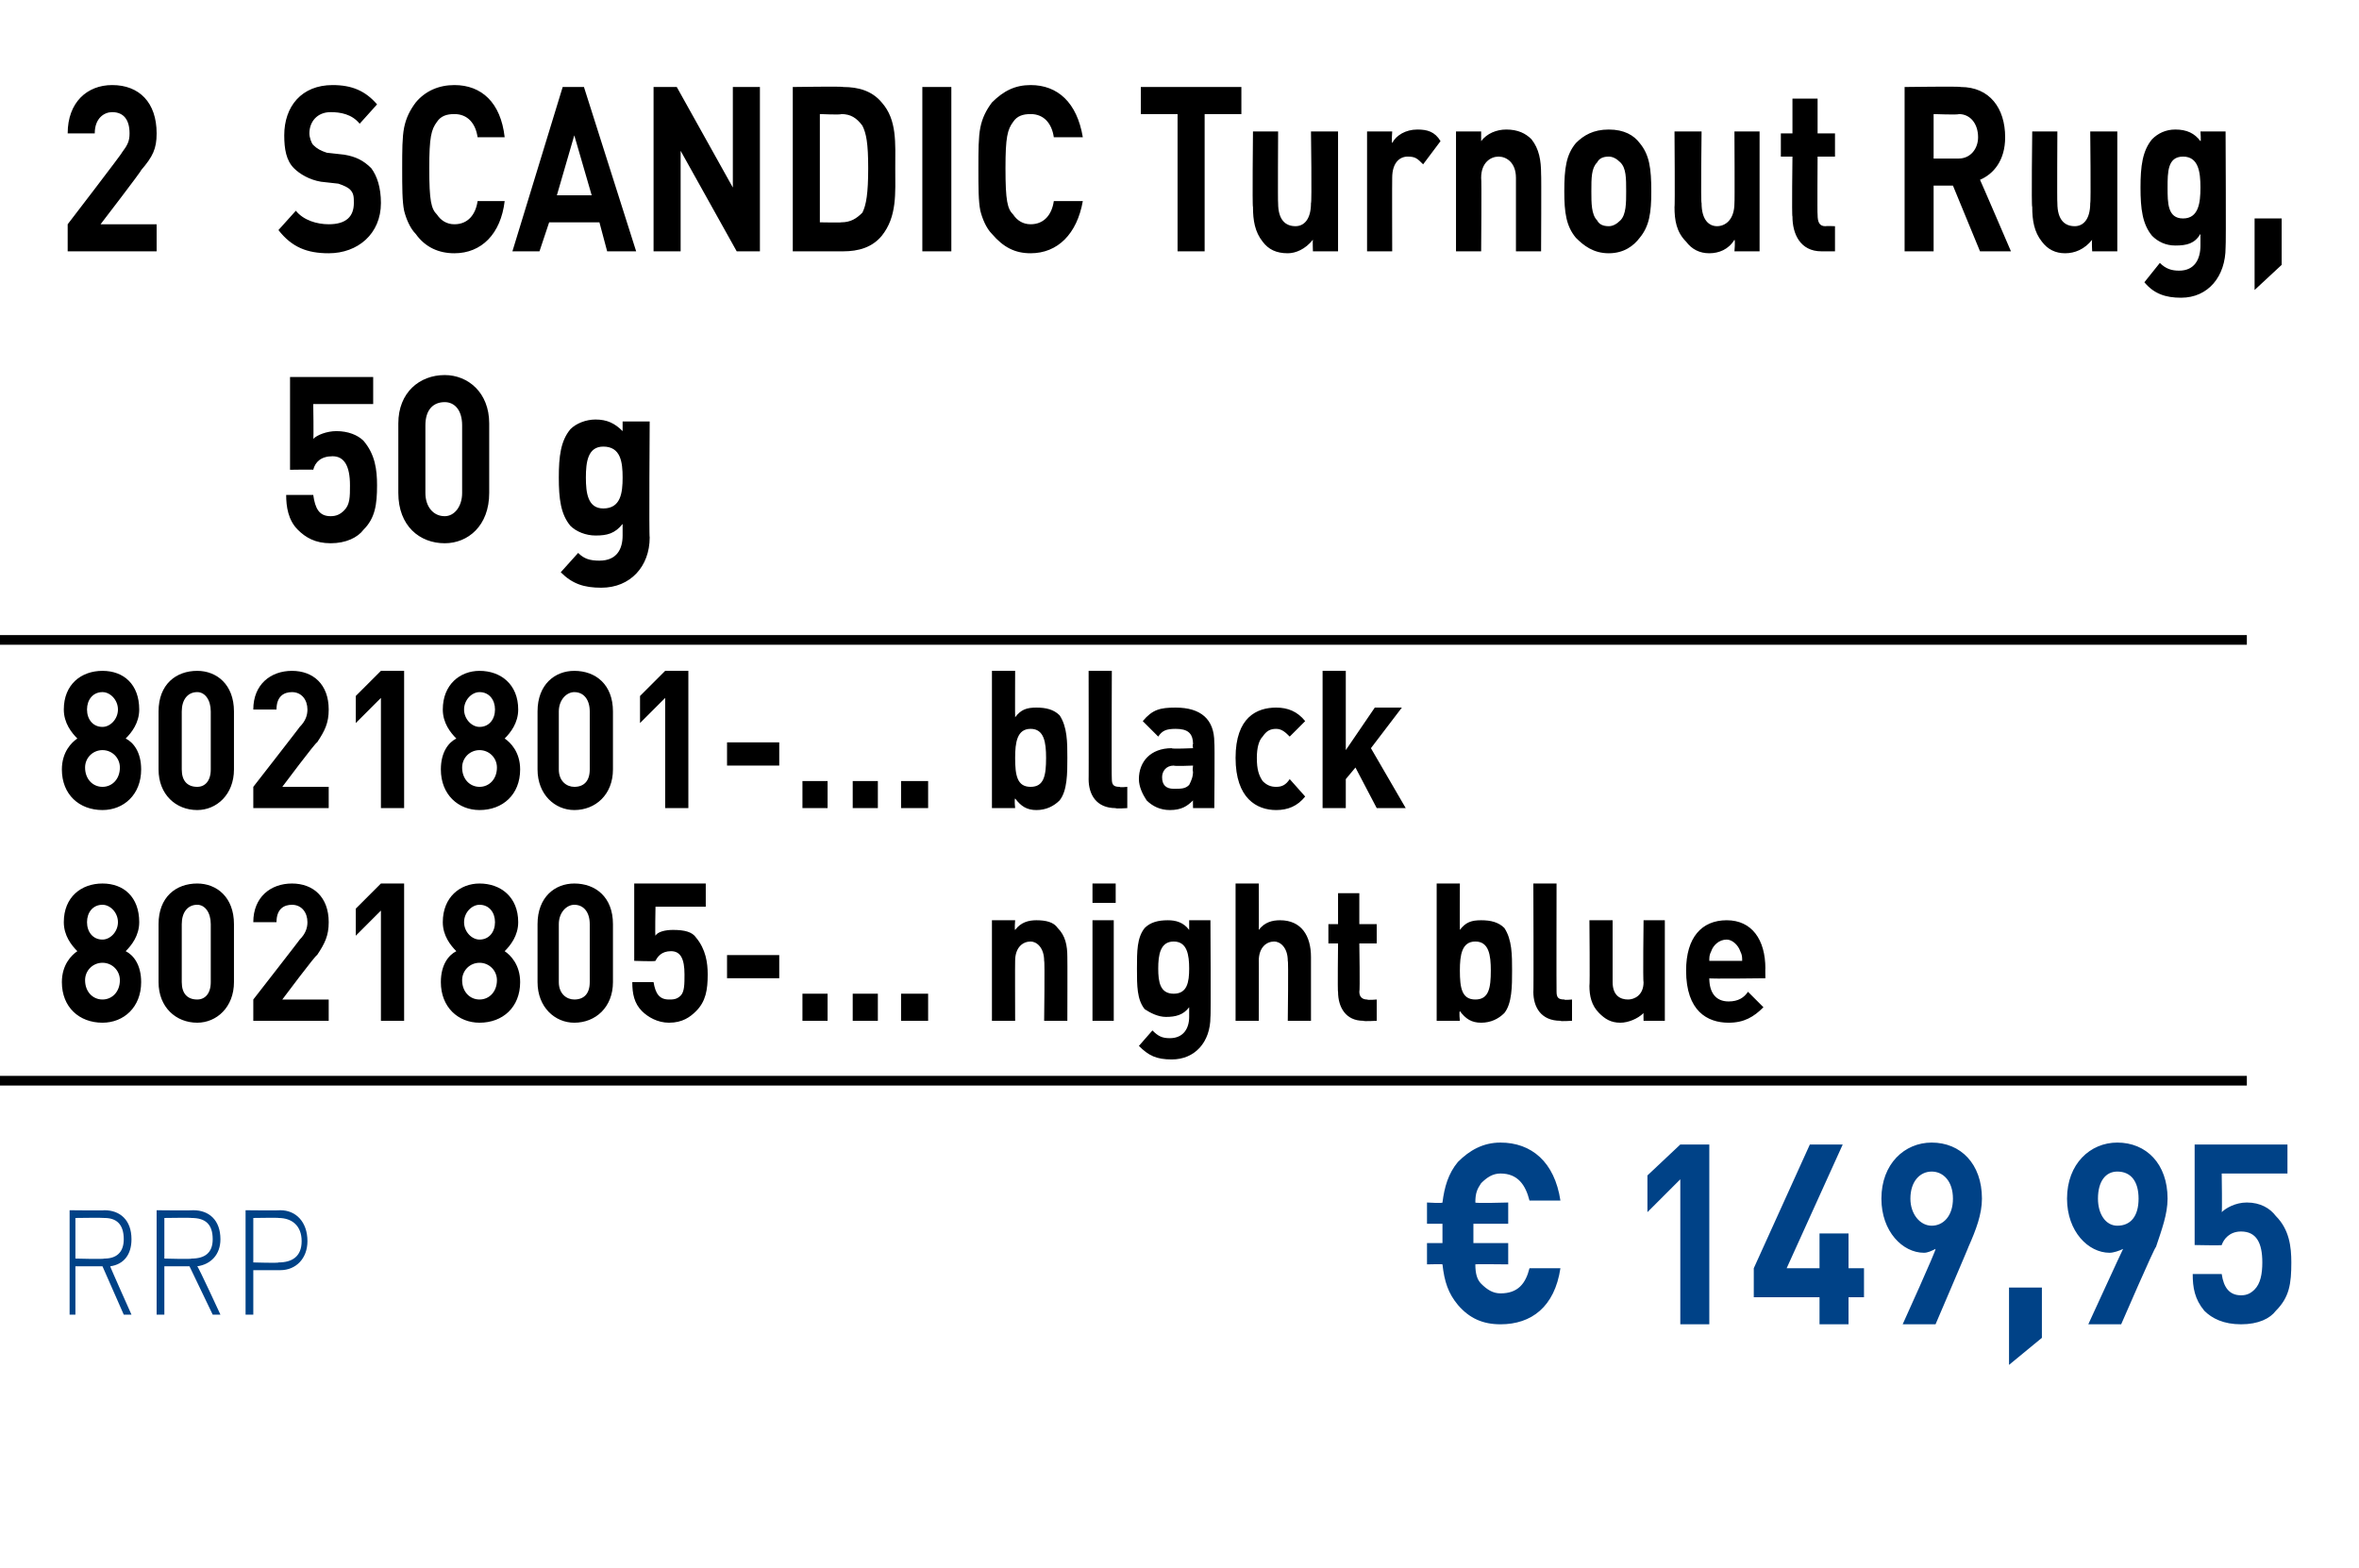
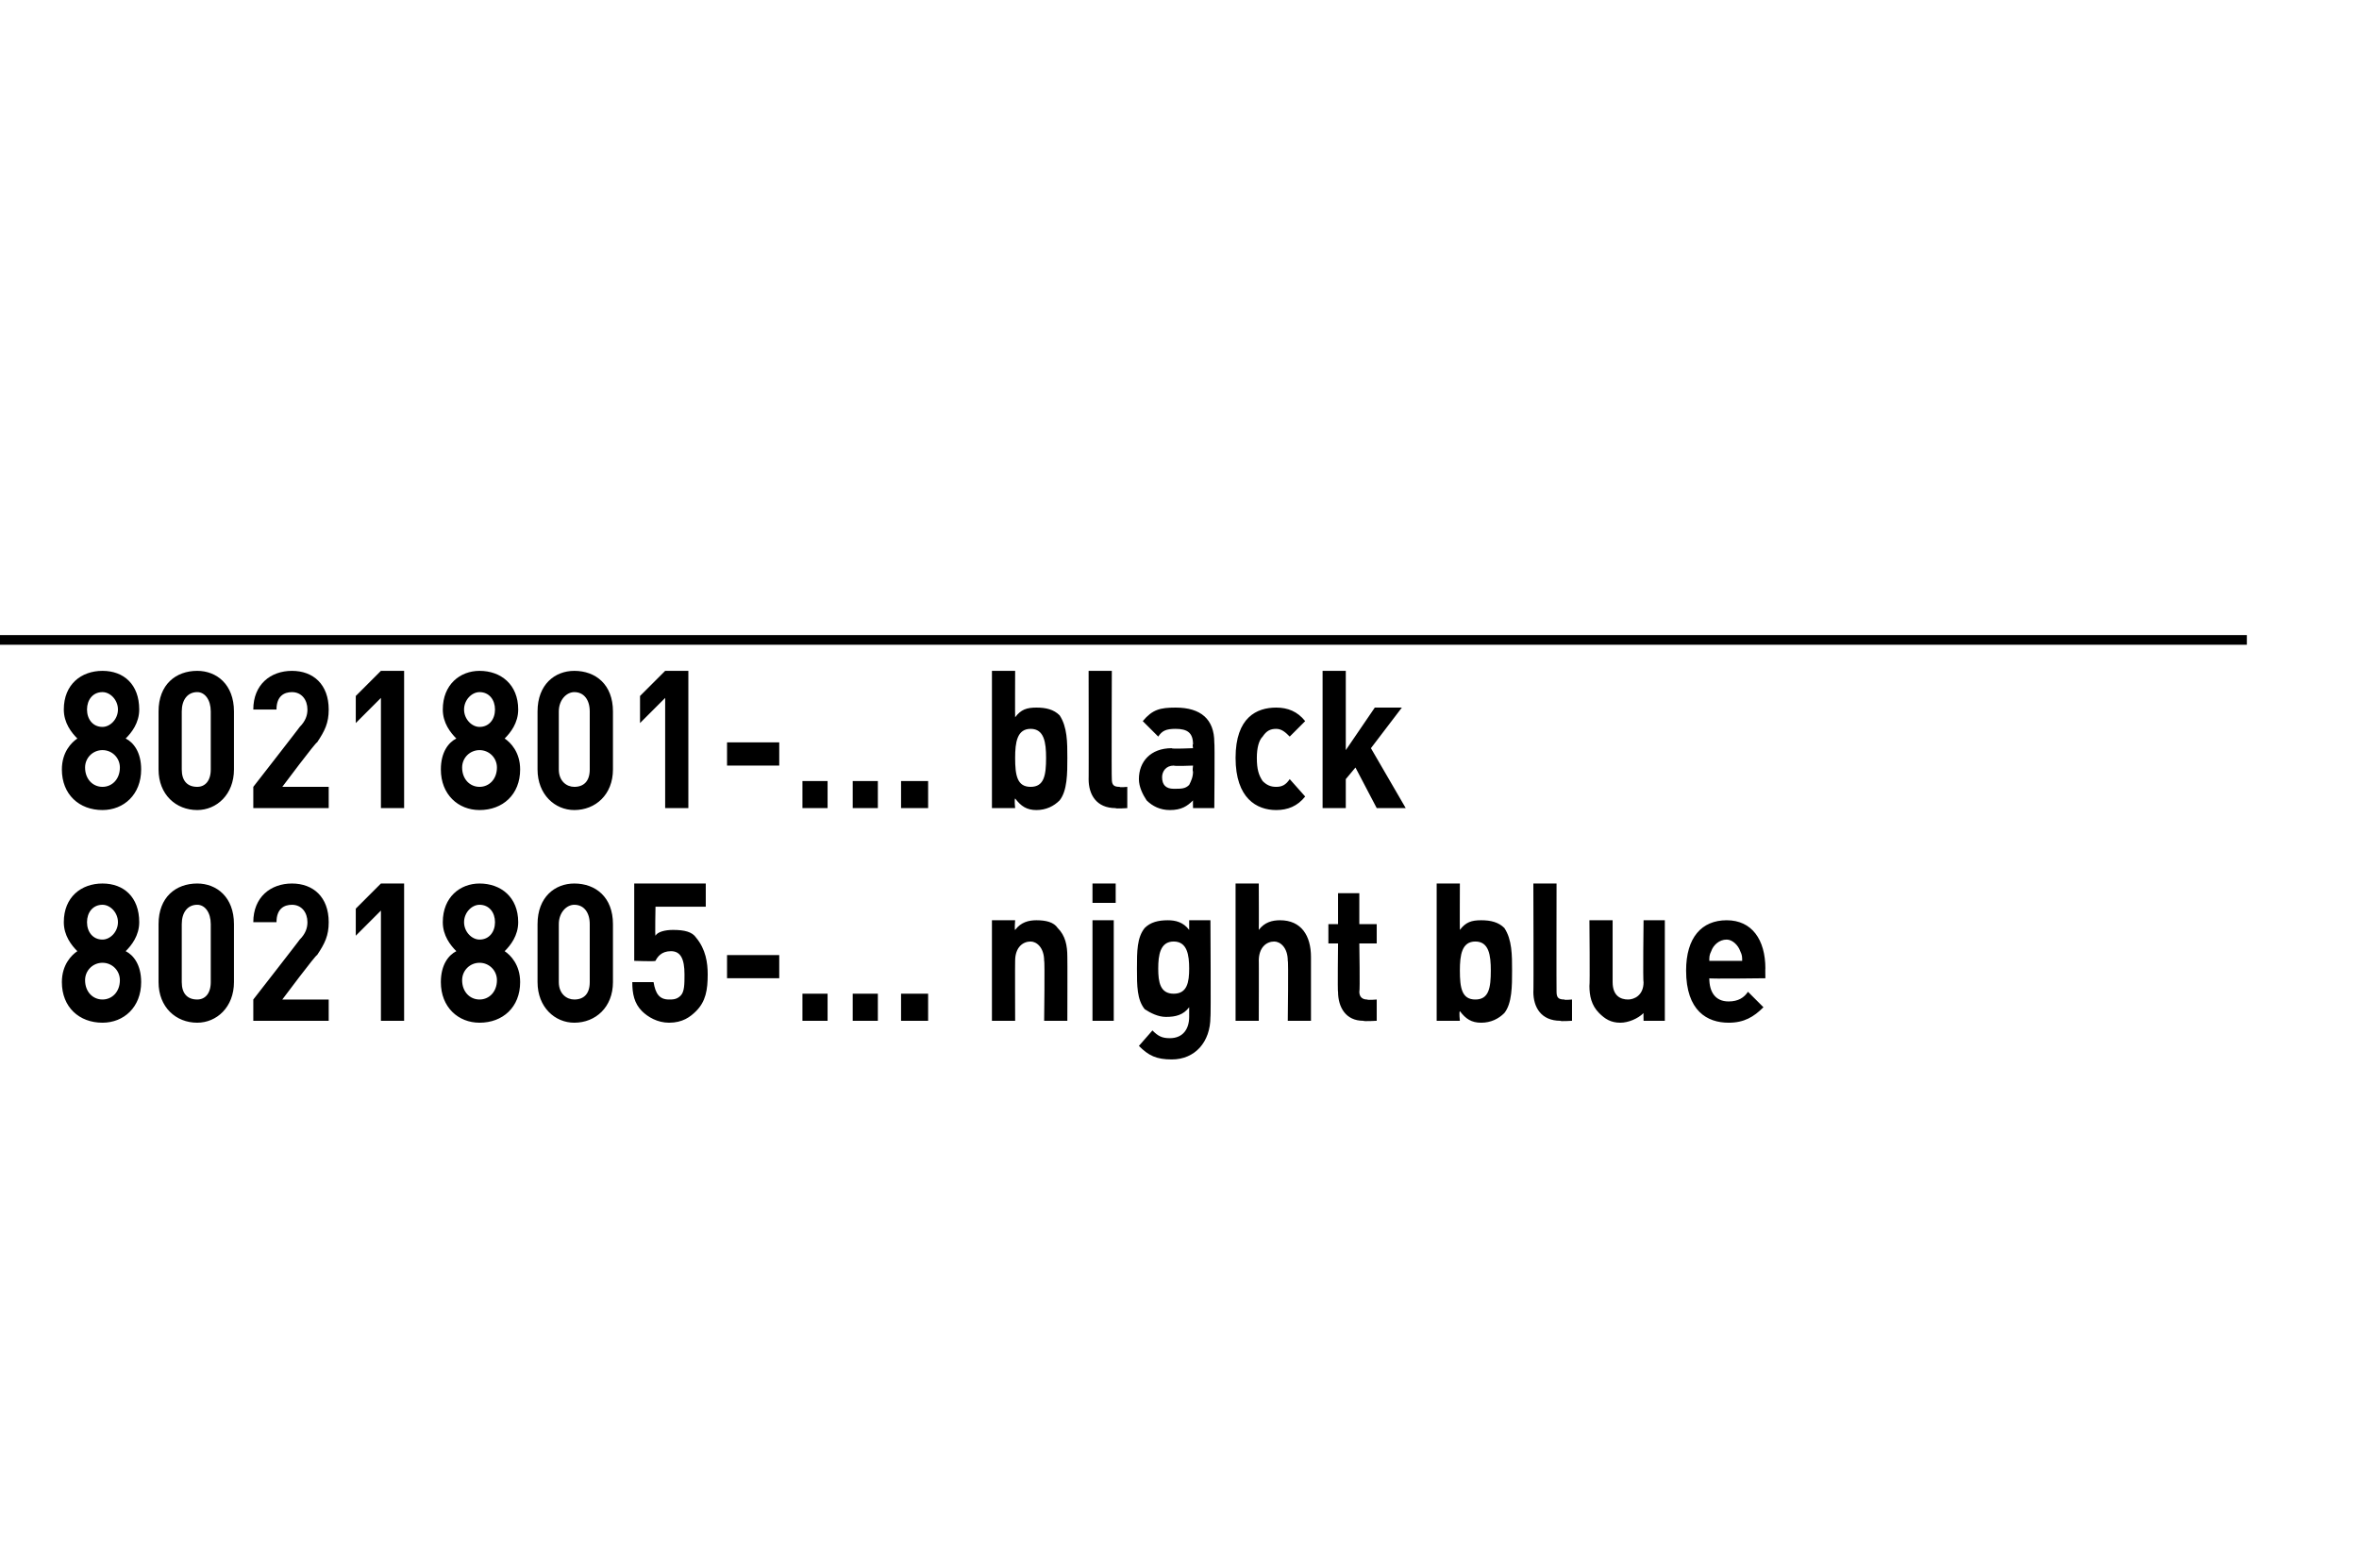
<svg xmlns="http://www.w3.org/2000/svg" version="1.1" width="122px" height="81.1px" viewBox="0 -1 122 81.1" style="top:-1px">
  <desc>2 ﻿SCANDIC Turnout Rug, 50 g﻿ ﻿8021801 ... black 8021805 ... night blue﻿ ﻿﻿ ﻿﻿ ﻿€ 149,95﻿ ﻿﻿</desc>
  <defs />
  <g class="svg-textframe-paragraphrules">
    <line class="svg-paragraph-ruleabove" y1="32.1" y2="32.1" x1="0" x2="116.2" stroke="#000" stroke-width="0.5" />
-     <line class="svg-paragraph-rulebelow" y1="54.9" y2="54.9" x1="0" x2="116.2" stroke="#000" stroke-width="0.5" />
  </g>
  <g id="Polygon262722">
-     <path d="m5.3 64.5l-1.4 0l0 2.5l-.3 0l0-5.4c0 0 1.81.02 1.8 0c.8 0 1.4.5 1.4 1.5c0 .8-.4 1.3-1.1 1.4c-.02 0 1.1 2.5 1.1 2.5l-.4 0l-1.1-2.5zm.1-2.5c-.04-.02-1.5 0-1.5 0l0 2.1c0 0 1.46.04 1.5 0c.6 0 1-.3 1-1c0-.8-.4-1.1-1-1.1zm4.4 2.5l-1.3 0l0 2.5l-.4 0l0-5.4c0 0 1.88.02 1.9 0c.8 0 1.4.5 1.4 1.5c0 .8-.5 1.3-1.2 1.4c.05 0 1.2 2.5 1.2 2.5l-.4 0l-1.2-2.5zm.1-2.5c.03-.02-1.4 0-1.4 0l0 2.1c0 0 1.43.04 1.4 0c.7 0 1.1-.3 1.1-1c0-.8-.4-1.1-1.1-1.1zm4.6 2.7c-.02 0-1.4 0-1.4 0l0 2.3l-.4 0l0-5.4c0 0 1.78.02 1.8 0c.8 0 1.4.6 1.4 1.6c0 .9-.6 1.5-1.4 1.5zm-.1-2.7c.04-.02-1.3 0-1.3 0l0 2.3c0 0 1.34.04 1.3 0c.7 0 1.2-.3 1.2-1.1c0-.8-.5-1.2-1.2-1.2zm63.2 5.5c-.9 0-1.6-.3-2.2-1c-.5-.6-.7-1.2-.8-2.1c.02-.02-.8 0-.8 0l0-1.1l.8 0l0-1l-.8 0l0-1.1c0 0 .82.05.8 0c.1-.8.3-1.5.8-2.1c.6-.6 1.3-1 2.2-1c1.6 0 2.8 1 3.1 3c0 0-1.6 0-1.6 0c-.2-.8-.6-1.4-1.5-1.4c-.4 0-.7.2-1 .5c-.2.3-.3.5-.3 1c-.02.05 1.7 0 1.7 0l0 1.1l-1.8 0l0 1l1.8 0l0 1.1c0 0-1.73-.02-1.7 0c0 .5.1.8.3 1c.3.3.6.5 1 .5c.9 0 1.3-.5 1.5-1.3c0 0 1.6 0 1.6 0c-.3 2-1.5 2.9-3.1 2.9zm9.3 0l0-7.5l-1.7 1.7l0-1.9l1.7-1.6l1.5 0l0 9.3l-1.5 0zm8.7-1.4l0 1.4l-1.5 0l0-1.4l-3.4 0l0-1.5l2.9-6.4l1.7 0l-2.9 6.4l1.7 0l0-1.8l1.5 0l0 1.8l.8 0l0 1.5l-.8 0zm6.2-2.6c.03-.04-1.7 4-1.7 4l-1.7 0c0 0 1.75-3.86 1.7-3.9c-.2.1-.4.2-.6.2c-1.1 0-2.2-1.1-2.2-2.8c0-1.8 1.2-2.9 2.6-2.9c1.5 0 2.6 1.1 2.6 2.9c0 .8-.3 1.6-.7 2.5zm-1.9-3.9c-.6 0-1.1.5-1.1 1.4c0 .8.5 1.4 1.1 1.4c.6 0 1.1-.5 1.1-1.4c0-.9-.5-1.4-1.1-1.4zm4 10l0-4l1.7 0l0 2.6l-1.7 1.4zm7.6-6.1c-.05-.04-1.8 4-1.8 4l-1.7 0c0 0 1.77-3.86 1.8-3.9c-.2.1-.5.2-.7.2c-1.1 0-2.2-1.1-2.2-2.8c0-1.8 1.2-2.9 2.6-2.9c1.5 0 2.6 1.1 2.6 2.9c0 .8-.3 1.6-.6 2.5zm-2-3.9c-.6 0-1 .5-1 1.4c0 .8.4 1.4 1 1.4c.7 0 1.1-.5 1.1-1.4c0-.9-.4-1.4-1.1-1.4zm8.2 7.2c-.3.4-.9.7-1.8.7c-.9 0-1.5-.3-1.9-.7c-.5-.6-.6-1.2-.6-1.9c0 0 1.5 0 1.5 0c.1.7.4 1.1 1 1.1c.3 0 .5-.1.7-.3c.3-.3.4-.8.4-1.4c0-1-.3-1.6-1.1-1.6c-.6 0-.9.4-1 .7c.04.03-1.4 0-1.4 0l0-5.2l4.8 0l0 1.5l-3.4 0c0 0 .03 2.02 0 2c.2-.2.7-.5 1.3-.5c.7 0 1.2.3 1.5.7c.7.7.8 1.6.8 2.4c0 1.1-.1 1.8-.8 2.5z" stroke="none" fill="#004287" />
-   </g>
+     </g>
  <g id="Polygon262721">
    <path d="m5.3 51.9c-1.2 0-2.1-.8-2.1-2.1c0-.9.5-1.4.8-1.6c-.3-.3-.7-.8-.7-1.5c0-1.3.9-2 2-2c1.1 0 1.9.7 1.9 2c0 .7-.4 1.2-.7 1.5c.4.2.8.7.8 1.6c0 1.3-.9 2.1-2 2.1zm0-3.1c-.5 0-.9.4-.9.9c0 .6.4 1 .9 1c.5 0 .9-.4.9-1c0-.5-.4-.9-.9-.9zm0-3c-.5 0-.8.4-.8.9c0 .5.3.9.8.9c.4 0 .8-.4.8-.9c0-.5-.4-.9-.8-.9zm4.9 6.1c-1.1 0-2-.8-2-2.1c0 0 0-3 0-3c0-1.4.9-2.1 2-2.1c1 0 1.9.7 1.9 2.1c0 0 0 3 0 3c0 1.3-.9 2.1-1.9 2.1zm.7-5.1c0-.6-.3-1-.7-1c-.5 0-.8.4-.8 1c0 0 0 3 0 3c0 .6.3.9.8.9c.4 0 .7-.3.7-.9c0 0 0-3 0-3zm2.2 5l0-1.1c0 0 2.43-3.12 2.4-3.1c.3-.3.4-.6.4-.9c0-.5-.3-.9-.8-.9c-.4 0-.8.2-.8.9c0 0-1.2 0-1.2 0c0-1.3.9-2 2-2c1.1 0 1.9.7 1.9 2c0 .7-.2 1.1-.6 1.7c-.05-.04-1.8 2.3-1.8 2.3l2.4 0l0 1.1l-3.9 0zm6.6 0l0-5.7l-1.3 1.3l0-1.4l1.3-1.3l1.2 0l0 7.1l-1.2 0zm5.1.1c-1.1 0-2-.8-2-2.1c0-.9.4-1.4.8-1.6c-.3-.3-.7-.8-.7-1.5c0-1.3.9-2 1.9-2c1.1 0 2 .7 2 2c0 .7-.4 1.2-.7 1.5c.3.2.8.7.8 1.6c0 1.3-.9 2.1-2.1 2.1zm0-3.1c-.5 0-.9.4-.9.9c0 .6.4 1 .9 1c.5 0 .9-.4.9-1c0-.5-.4-.9-.9-.9zm0-3c-.4 0-.8.4-.8.9c0 .5.4.9.8.9c.5 0 .8-.4.8-.9c0-.5-.3-.9-.8-.9zm4.9 6.1c-1 0-1.9-.8-1.9-2.1c0 0 0-3 0-3c0-1.4.9-2.1 1.9-2.1c1.1 0 2 .7 2 2.1c0 0 0 3 0 3c0 1.3-.9 2.1-2 2.1zm.8-5.1c0-.6-.3-1-.8-1c-.4 0-.8.4-.8 1c0 0 0 3 0 3c0 .6.4.9.8.9c.5 0 .8-.3.8-.9c0 0 0-3 0-3zm5.5 4.5c-.3.3-.7.6-1.4.6c-.6 0-1.1-.3-1.4-.6c-.4-.4-.5-.9-.5-1.5c0 0 1.1 0 1.1 0c.1.6.3.9.8.9c.2 0 .4 0 .6-.2c.2-.2.2-.6.2-1.1c0-.8-.2-1.2-.7-1.2c-.5 0-.7.3-.8.5c-.02.04-1.1 0-1.1 0l0-4l3.7 0l0 1.2l-2.6 0c0 0-.03 1.52 0 1.5c.1-.2.5-.3.9-.3c.6 0 1 .1 1.2.4c.5.6.6 1.3.6 1.9c0 .8-.1 1.4-.6 1.9zm1.6-1.7l0-1.2l2.7 0l0 1.2l-2.7 0zm3.9 2.2l0-1.4l1.3 0l0 1.4l-1.3 0zm2.6 0l0-1.4l1.3 0l0 1.4l-1.3 0zm2.5 0l0-1.4l1.4 0l0 1.4l-1.4 0zm7.4 0c0 0 .04-3.11 0-3.1c0-.7-.4-1-.7-1c-.4 0-.8.3-.8 1c-.01-.01 0 3.1 0 3.1l-1.2 0l0-5.2l1.2 0c0 0-.04.51 0 .5c.3-.4.7-.5 1.1-.5c.5 0 .9.1 1.1.4c.4.4.5.9.5 1.5c.01.01 0 3.3 0 3.3l-1.2 0zm2.5 0l0-5.2l1.1 0l0 5.2l-1.1 0zm0-6.1l0-1l1.2 0l0 1l-1.2 0zm4.1 8.1c-.8 0-1.2-.2-1.7-.7c0 0 .7-.8.7-.8c.3.3.5.4.9.4c.7 0 1-.5 1-1.1c0 0 0-.5 0-.5c-.3.4-.7.5-1.2.5c-.4 0-.8-.2-1.1-.4c-.4-.5-.4-1.2-.4-2.1c0-.9 0-1.6.4-2.1c.3-.3.7-.4 1.2-.4c.4 0 .8.1 1.1.5c0 .02 0-.5 0-.5l1.1 0c0 0 .03 5.05 0 5c0 1.3-.8 2.2-2 2.2zm.1-6.1c-.7 0-.8.7-.8 1.4c0 .7.1 1.3.8 1.3c.7 0 .8-.6.8-1.3c0-.7-.1-1.4-.8-1.4zm5.9 4.1c0 0 .04-3.14 0-3.1c0-.7-.4-1-.7-1c-.4 0-.8.3-.8 1c.01-.04 0 3.1 0 3.1l-1.2 0l0-7.1l1.2 0c0 0 .01 2.41 0 2.4c.3-.4.7-.5 1.1-.5c1.1 0 1.6.8 1.6 1.9c0-.03 0 3.3 0 3.3l-1.2 0zm3.9 0c-.9 0-1.3-.7-1.3-1.5c-.03.05 0-2.5 0-2.5l-.5 0l0-1l.5 0l0-1.6l1.1 0l0 1.6l.9 0l0 1l-.9 0c0 0 .04 2.47 0 2.5c0 .3.2.4.4.4c.05.04.5 0 .5 0l0 1.1c0 0-.67.04-.7 0zm7.3-.4c-.3.3-.7.5-1.2.5c-.5 0-.8-.2-1.1-.6c-.05.05 0 .5 0 .5l-1.2 0l0-7.1l1.2 0c0 0-.01 2.39 0 2.4c.3-.4.6-.5 1.1-.5c.5 0 .9.1 1.2.4c.4.6.4 1.4.4 2.2c0 .8 0 1.7-.4 2.2zm-1.5-3.7c-.7 0-.8.7-.8 1.5c0 .9.1 1.5.8 1.5c.7 0 .8-.6.8-1.5c0-.8-.1-1.5-.8-1.5zm4.4 4.1c-1 0-1.4-.7-1.4-1.5c.02.05 0-5.6 0-5.6l1.2 0c0 0-.01 5.57 0 5.6c0 .3.1.4.4.4c0 .04.4 0 .4 0l0 1.1c0 0-.62.04-.6 0zm4.3 0c0 0-.01-.44 0-.4c-.3.3-.8.5-1.2.5c-.5 0-.8-.2-1.1-.5c-.4-.4-.5-.9-.5-1.4c.03-.04 0-3.4 0-3.4l1.2 0c0 0 0 3.18 0 3.2c0 .7.4.9.8.9c.3 0 .8-.2.8-.9c-.04-.02 0-3.2 0-3.2l1.1 0l0 5.2l-1.1 0zm3.4-2.2c0 .7.3 1.2 1 1.2c.5 0 .8-.2 1-.5c0 0 .8.8.8.8c-.5.5-1 .8-1.8.8c-1.1 0-2.2-.6-2.2-2.7c0-1.7.8-2.6 2.1-2.6c1.3 0 2 1 2 2.5c-.01-.04 0 .5 0 .5c0 0-2.94.04-2.9 0zm1.6-1.4c-.1-.3-.4-.6-.7-.6c-.4 0-.7.3-.8.6c-.1.2-.1.3-.1.5c0 0 1.7 0 1.7 0c0-.2 0-.3-.1-.5z" stroke="none" fill="#000" />
  </g>
  <g id="Polygon262720">
    <path d="m5.3 40.9c-1.2 0-2.1-.8-2.1-2.1c0-.9.5-1.4.8-1.6c-.3-.3-.7-.8-.7-1.5c0-1.3.9-2 2-2c1.1 0 1.9.7 1.9 2c0 .7-.4 1.2-.7 1.5c.4.2.8.7.8 1.6c0 1.3-.9 2.1-2 2.1zm0-3.1c-.5 0-.9.4-.9.9c0 .6.4 1 .9 1c.5 0 .9-.4.9-1c0-.5-.4-.9-.9-.9zm0-3c-.5 0-.8.4-.8.9c0 .5.3.9.8.9c.4 0 .8-.4.8-.9c0-.5-.4-.9-.8-.9zm4.9 6.1c-1.1 0-2-.8-2-2.1c0 0 0-3 0-3c0-1.4.9-2.1 2-2.1c1 0 1.9.7 1.9 2.1c0 0 0 3 0 3c0 1.3-.9 2.1-1.9 2.1zm.7-5.1c0-.6-.3-1-.7-1c-.5 0-.8.4-.8 1c0 0 0 3 0 3c0 .6.3.9.8.9c.4 0 .7-.3.7-.9c0 0 0-3 0-3zm2.2 5l0-1.1c0 0 2.43-3.12 2.4-3.1c.3-.3.4-.6.4-.9c0-.5-.3-.9-.8-.9c-.4 0-.8.2-.8.9c0 0-1.2 0-1.2 0c0-1.3.9-2 2-2c1.1 0 1.9.7 1.9 2c0 .7-.2 1.1-.6 1.7c-.05-.04-1.8 2.3-1.8 2.3l2.4 0l0 1.1l-3.9 0zm6.6 0l0-5.7l-1.3 1.3l0-1.4l1.3-1.3l1.2 0l0 7.1l-1.2 0zm5.1.1c-1.1 0-2-.8-2-2.1c0-.9.4-1.4.8-1.6c-.3-.3-.7-.8-.7-1.5c0-1.3.9-2 1.9-2c1.1 0 2 .7 2 2c0 .7-.4 1.2-.7 1.5c.3.2.8.7.8 1.6c0 1.3-.9 2.1-2.1 2.1zm0-3.1c-.5 0-.9.4-.9.9c0 .6.4 1 .9 1c.5 0 .9-.4.9-1c0-.5-.4-.9-.9-.9zm0-3c-.4 0-.8.4-.8.9c0 .5.4.9.8.9c.5 0 .8-.4.8-.9c0-.5-.3-.9-.8-.9zm4.9 6.1c-1 0-1.9-.8-1.9-2.1c0 0 0-3 0-3c0-1.4.9-2.1 1.9-2.1c1.1 0 2 .7 2 2.1c0 0 0 3 0 3c0 1.3-.9 2.1-2 2.1zm.8-5.1c0-.6-.3-1-.8-1c-.4 0-.8.4-.8 1c0 0 0 3 0 3c0 .6.4.9.8.9c.5 0 .8-.3.8-.9c0 0 0-3 0-3zm3.9 5l0-5.7l-1.3 1.3l0-1.4l1.3-1.3l1.2 0l0 7.1l-1.2 0zm3.2-2.2l0-1.2l2.7 0l0 1.2l-2.7 0zm3.9 2.2l0-1.4l1.3 0l0 1.4l-1.3 0zm2.6 0l0-1.4l1.3 0l0 1.4l-1.3 0zm2.5 0l0-1.4l1.4 0l0 1.4l-1.4 0zm8.2-.4c-.3.3-.7.5-1.2.5c-.5 0-.8-.2-1.1-.6c-.05.05 0 .5 0 .5l-1.2 0l0-7.1l1.2 0c0 0-.01 2.39 0 2.4c.3-.4.6-.5 1.1-.5c.5 0 .9.1 1.2.4c.4.6.4 1.4.4 2.2c0 .8 0 1.7-.4 2.2zm-1.5-3.7c-.7 0-.8.7-.8 1.5c0 .9.1 1.5.8 1.5c.7 0 .8-.6.8-1.5c0-.8-.1-1.5-.8-1.5zm4.4 4.1c-1 0-1.4-.7-1.4-1.5c.01.05 0-5.6 0-5.6l1.2 0c0 0-.02 5.57 0 5.6c0 .3.1.4.4.4c0 .04.4 0 .4 0l0 1.1c0 0-.62.04-.6 0zm4 0c0 0-.01-.41 0-.4c-.3.3-.6.5-1.2.5c-.5 0-.9-.2-1.2-.5c-.2-.3-.4-.7-.4-1.1c0-.9.6-1.6 1.7-1.6c-.05.05 1.1 0 1.1 0c0 0-.04-.21 0-.2c0-.6-.3-.8-.9-.8c-.5 0-.7.1-.9.4c0 0-.8-.8-.8-.8c.5-.6.9-.7 1.7-.7c1.3 0 2 .6 2 1.8c.03.01 0 3.4 0 3.4l-1.1 0zm0-2.2c0 0-.97.04-1 0c-.4 0-.6.3-.6.6c0 .4.2.6.6.6c.4 0 .6 0 .8-.2c.1-.2.2-.4.2-.7c-.04.02 0-.3 0-.3zm4.3 2.3c-1 0-2.1-.6-2.1-2.7c0-2.1 1.1-2.6 2.1-2.6c.6 0 1.1.2 1.5.7c0 0-.8.8-.8.8c-.2-.2-.4-.4-.7-.4c-.3 0-.5.1-.7.4c-.2.2-.3.6-.3 1.1c0 .6.1.9.3 1.2c.2.2.4.3.7.3c.3 0 .5-.1.7-.4c0 0 .8.9.8.9c-.4.5-.9.7-1.5.7zm5.2-.1l-1.1-2.1l-.5.6l0 1.5l-1.2 0l0-7.1l1.2 0l0 4.1l1.5-2.2l1.4 0l-1.6 2.1l1.8 3.1l-1.5 0z" stroke="none" fill="#000" />
  </g>
  <g id="Polygon262719">
-     <path d="m18.8 26.4c-.3.4-.9.7-1.7.7c-.8 0-1.3-.3-1.7-.7c-.5-.5-.6-1.2-.6-1.8c0 0 1.4 0 1.4 0c.1.7.3 1.1.9 1.1c.3 0 .5-.1.7-.3c.3-.3.3-.7.3-1.3c0-1-.3-1.5-.9-1.5c-.6 0-.9.3-1 .7c.04-.02-1.2 0-1.2 0l0-4.8l4.3 0l0 1.4l-3.1 0c0 0 .03 1.8 0 1.8c.2-.2.7-.4 1.2-.4c.6 0 1.1.2 1.4.5c.6.7.7 1.5.7 2.3c0 1-.1 1.7-.7 2.3zm4.2.7c-1.3 0-2.4-.9-2.4-2.6c0 0 0-3.6 0-3.6c0-1.6 1.1-2.5 2.4-2.5c1.2 0 2.3.9 2.3 2.5c0 0 0 3.6 0 3.6c0 1.7-1.1 2.6-2.3 2.6zm.9-6.1c0-.8-.4-1.2-.9-1.2c-.6 0-1 .4-1 1.2c0 0 0 3.5 0 3.5c0 .7.4 1.2 1 1.2c.5 0 .9-.5.9-1.2c0 0 0-3.5 0-3.5zm7.2 8.4c-.9 0-1.5-.2-2.1-.8c0 0 .9-1 .9-1c.3.3.6.4 1.1.4c.9 0 1.2-.6 1.2-1.3c0 0 0-.6 0-.6c-.4.5-.8.6-1.4.6c-.5 0-1-.2-1.3-.5c-.5-.6-.6-1.4-.6-2.5c0-1.1.1-1.9.6-2.5c.3-.3.8-.5 1.3-.5c.6 0 1 .2 1.4.6c0 .04 0-.5 0-.5l1.4 0c0 0-.04 5.97 0 6c0 1.5-1 2.6-2.5 2.6zm.1-7.3c-.8 0-.9.8-.9 1.6c0 .8.1 1.6.9 1.6c.9 0 1-.8 1-1.6c0-.8-.1-1.6-1-1.6z" stroke="none" fill="#000" />
-   </g>
+     </g>
  <g id="Polygon262718">
-     <path d="m3.5 12l0-1.4c0 0 2.85-3.71 2.8-3.7c.3-.4.4-.6.4-1c0-.7-.3-1.1-.9-1.1c-.4 0-.9.3-.9 1.1c0 0-1.4 0-1.4 0c0-1.6 1-2.5 2.3-2.5c1.4 0 2.3.9 2.3 2.5c0 .8-.2 1.2-.8 1.9c.03.03-2.1 2.8-2.1 2.8l2.9 0l0 1.4l-4.6 0zm13.5.1c-1.1 0-1.9-.3-2.6-1.2c0 0 .9-1 .9-1c.4.5 1.1.7 1.7.7c.9 0 1.3-.4 1.3-1.1c0-.3 0-.5-.2-.7c-.1-.1-.3-.2-.6-.3c0 0-.9-.1-.9-.1c-.6-.1-1.1-.4-1.4-.7c-.4-.4-.5-1-.5-1.7c0-1.5.9-2.6 2.5-2.6c1 0 1.7.3 2.3 1c0 0-.9 1-.9 1c-.4-.5-1-.6-1.5-.6c-.7 0-1.1.5-1.1 1.1c0 .2.1.5.2.6c.2.2.4.3.7.4c0 0 .9.1.9.1c.6.1 1 .3 1.4.7c.3.4.5 1 .5 1.8c0 1.6-1.2 2.6-2.7 2.6zm6.5 0c-.8 0-1.5-.3-2-1c-.3-.3-.5-.8-.6-1.2c-.1-.5-.1-1.2-.1-2.2c0-.9 0-1.6.1-2.1c.1-.5.3-.9.6-1.3c.5-.6 1.2-.9 2-.9c1.4 0 2.4.9 2.6 2.7c0 0-1.4 0-1.4 0c-.1-.7-.5-1.2-1.2-1.2c-.4 0-.7.1-.9.4c-.3.4-.4.8-.4 2.4c0 1.7.1 2.1.4 2.4c.2.3.5.5.9.5c.7 0 1.1-.5 1.2-1.2c0 0 1.4 0 1.4 0c-.2 1.7-1.2 2.7-2.6 2.7zm7.9-.1l-.4-1.5l-2.6 0l-.5 1.5l-1.4 0l2.6-8.5l1.1 0l2.7 8.5l-1.5 0zm-1.7-6l-.9 3.1l1.8 0l-.9-3.1zm8.4 6l-2.9-5.2l0 5.2l-1.4 0l0-8.5l1.2 0l2.9 5.2l0-5.2l1.4 0l0 8.5l-1.2 0zm7.5-.8c-.5.6-1.2.8-2 .8c.04 0-2.6 0-2.6 0l0-8.5c0 0 2.64-.04 2.6 0c.8 0 1.5.2 2 .8c.8.9.7 2.1.7 3.4c0 1.3.1 2.5-.7 3.5zm-1-5.7c-.3-.4-.6-.6-1.1-.6c.01.05-1.1 0-1.1 0l0 5.6c0 0 1.11.02 1.1 0c.5 0 .8-.2 1.1-.5c.2-.4.3-1 .3-2.3c0-1.3-.1-1.8-.3-2.2zm3.1 6.5l0-8.5l1.5 0l0 8.5l-1.5 0zm5.6.1c-.8 0-1.4-.3-2-1c-.3-.3-.5-.8-.6-1.2c-.1-.5-.1-1.2-.1-2.2c0-.9 0-1.6.1-2.1c.1-.5.3-.9.6-1.3c.6-.6 1.2-.9 2-.9c1.4 0 2.4.9 2.7 2.7c0 0-1.5 0-1.5 0c-.1-.7-.5-1.2-1.2-1.2c-.4 0-.7.1-.9.4c-.3.4-.4.8-.4 2.4c0 1.7.1 2.1.4 2.4c.2.3.5.5.9.5c.7 0 1.1-.5 1.2-1.2c0 0 1.5 0 1.5 0c-.3 1.7-1.3 2.7-2.7 2.7zm9-7.2l0 7.1l-1.4 0l0-7.1l-1.9 0l0-1.4l5.2 0l0 1.4l-1.9 0zm5.6 7.1c0 0-.02-.57 0-.6c-.4.5-.9.7-1.3.7c-.6 0-1-.2-1.3-.6c-.4-.5-.5-1.1-.5-1.8c-.04.05 0-3.9 0-3.9l1.3 0c0 0-.02 3.73 0 3.7c0 .9.4 1.2.9 1.2c.4 0 .8-.3.8-1.2c.05.03 0-3.7 0-3.7l1.4 0l0 6.2l-1.3 0zm5.7-4.5c-.3-.3-.4-.4-.8-.4c-.4 0-.8.3-.8 1.1c-.01.03 0 3.8 0 3.8l-1.3 0l0-6.2l1.3 0c0 0-.04.55 0 .6c.2-.4.7-.7 1.3-.7c.5 0 .9.1 1.2.6c0 0-.9 1.2-.9 1.2zm4.8 4.5c0 0 0-3.78 0-3.8c0-.8-.5-1.1-.9-1.1c-.4 0-.9.3-.9 1.1c.03.02 0 3.8 0 3.8l-1.3 0l0-6.2l1.3 0c0 0 0 .53 0 .5c.3-.4.8-.6 1.3-.6c.6 0 1 .2 1.3.5c.4.5.5 1.1.5 1.8c.02.01 0 4 0 4l-1.3 0zm6.4-.7c-.3.4-.8.8-1.6.8c-.8 0-1.3-.4-1.7-.8c-.5-.6-.6-1.3-.6-2.4c0-1.2.1-1.9.6-2.5c.4-.4.9-.7 1.7-.7c.8 0 1.3.3 1.6.7c.5.6.6 1.3.6 2.5c0 1.1-.1 1.8-.6 2.4zm-1-3.9c-.2-.2-.4-.3-.6-.3c-.3 0-.5.1-.6.3c-.3.3-.3.8-.3 1.5c0 .6 0 1.2.3 1.5c.1.2.3.3.6.3c.2 0 .4-.1.6-.3c.3-.3.3-.9.3-1.5c0-.7 0-1.2-.3-1.5zm5.9 4.6c0 0 .05-.57 0-.6c-.3.5-.8.7-1.3.7c-.5 0-.9-.2-1.2-.6c-.5-.5-.6-1.1-.6-1.8c.03.05 0-3.9 0-3.9l1.4 0c0 0-.05 3.73 0 3.7c0 .9.4 1.2.8 1.2c.4 0 .9-.3.9-1.2c.02.03 0-3.7 0-3.7l1.3 0l0 6.2l-1.3 0zm4.5 0c-1.1 0-1.5-.9-1.5-1.8c-.04.02 0-3.1 0-3.1l-.6 0l0-1.2l.6 0l0-1.8l1.3 0l0 1.8l.9 0l0 1.2l-.9 0c0 0-.02 3.02 0 3c0 .4.1.6.4.6c.04-.02.5 0 .5 0l0 1.3c0 0-.71 0-.7 0zm8.2 0l-1.4-3.4l-1 0l0 3.4l-1.5 0l0-8.5c0 0 2.89-.04 2.9 0c1.5 0 2.3 1.1 2.3 2.6c0 1.2-.6 1.9-1.3 2.2c.02.02 1.6 3.7 1.6 3.7l-1.6 0zm-1.1-7.1c0 .05-1.3 0-1.3 0l0 2.3c0 0 1.3 0 1.3 0c.6 0 1-.5 1-1.1c0-.7-.4-1.2-1-1.2zm6.9 7.1c0 0-.03-.57 0-.6c-.4.5-.9.7-1.4.7c-.5 0-.9-.2-1.2-.6c-.4-.5-.5-1.1-.5-1.8c-.05.05 0-3.9 0-3.9l1.3 0c0 0-.02 3.73 0 3.7c0 .9.4 1.2.9 1.2c.4 0 .8-.3.8-1.2c.04.03 0-3.7 0-3.7l1.4 0l0 6.2l-1.3 0zm4.6 2.4c-.8 0-1.4-.2-1.9-.8c0 0 .8-1 .8-1c.3.3.6.4 1 .4c.8 0 1.1-.6 1.1-1.3c0 0 0-.6 0-.6c-.3.5-.7.6-1.3.6c-.5 0-.9-.2-1.2-.5c-.5-.6-.6-1.4-.6-2.5c0-1.1.1-1.9.6-2.5c.3-.3.7-.5 1.2-.5c.6 0 1 .2 1.3.6c.04.04 0-.5 0-.5l1.3 0c0 0 .03 5.97 0 6c0 1.5-.9 2.6-2.3 2.6zm.1-7.3c-.8 0-.8.8-.8 1.6c0 .8 0 1.6.8 1.6c.8 0 .9-.8.9-1.6c0-.8-.1-1.6-.9-1.6zm3.7 6.9l0-3.7l1.4 0l0 2.4l-1.4 1.3z" stroke="none" fill="#000" />
-   </g>
+     </g>
</svg>